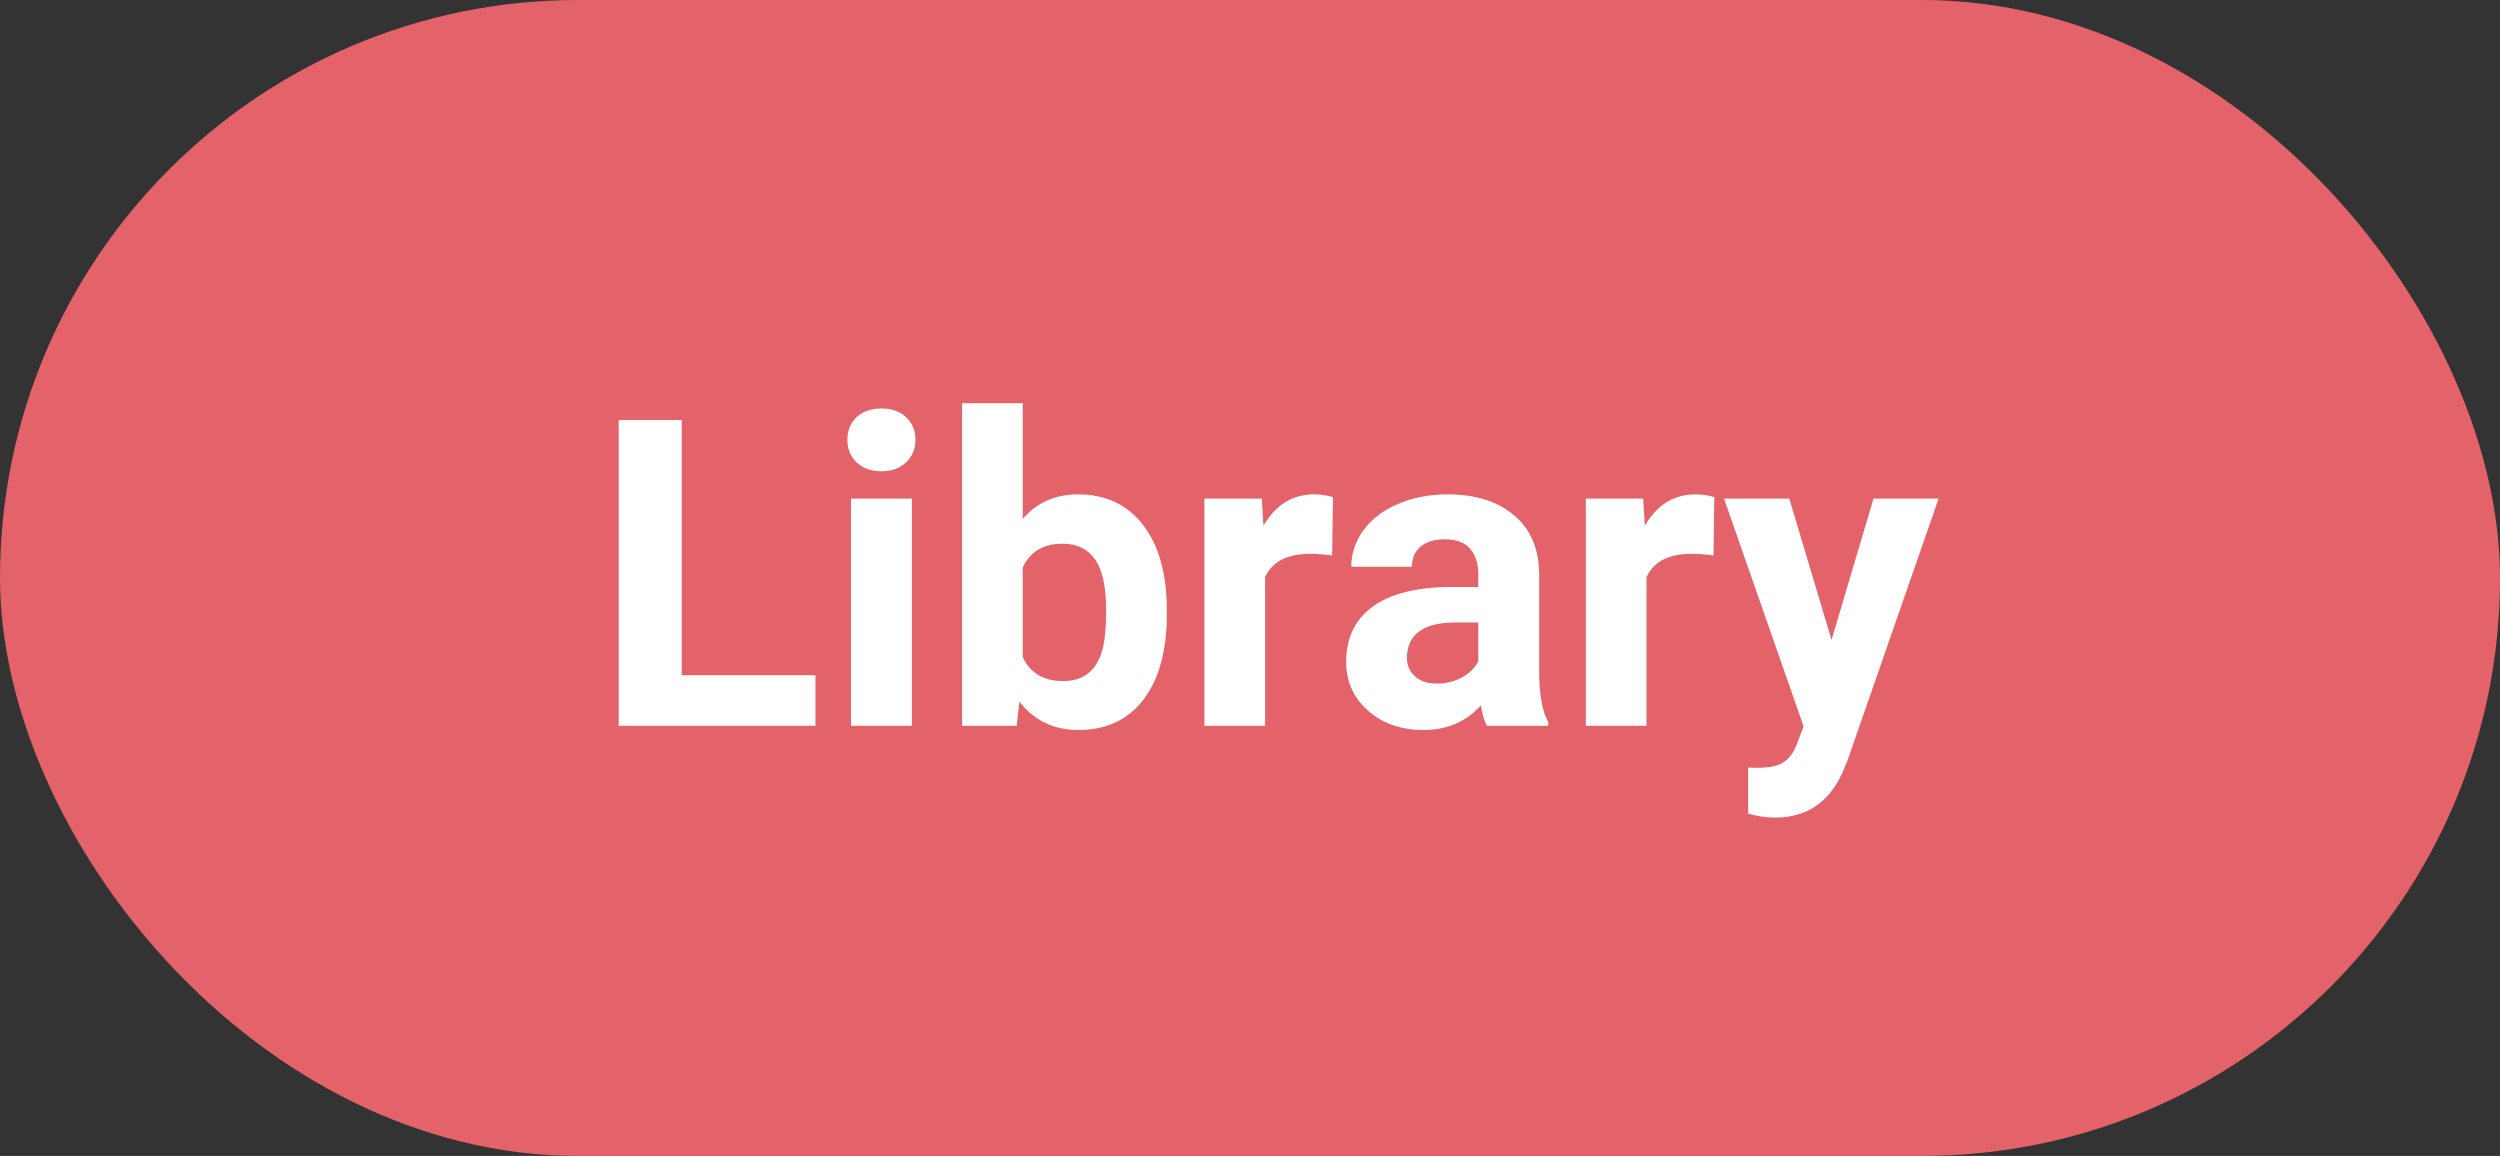
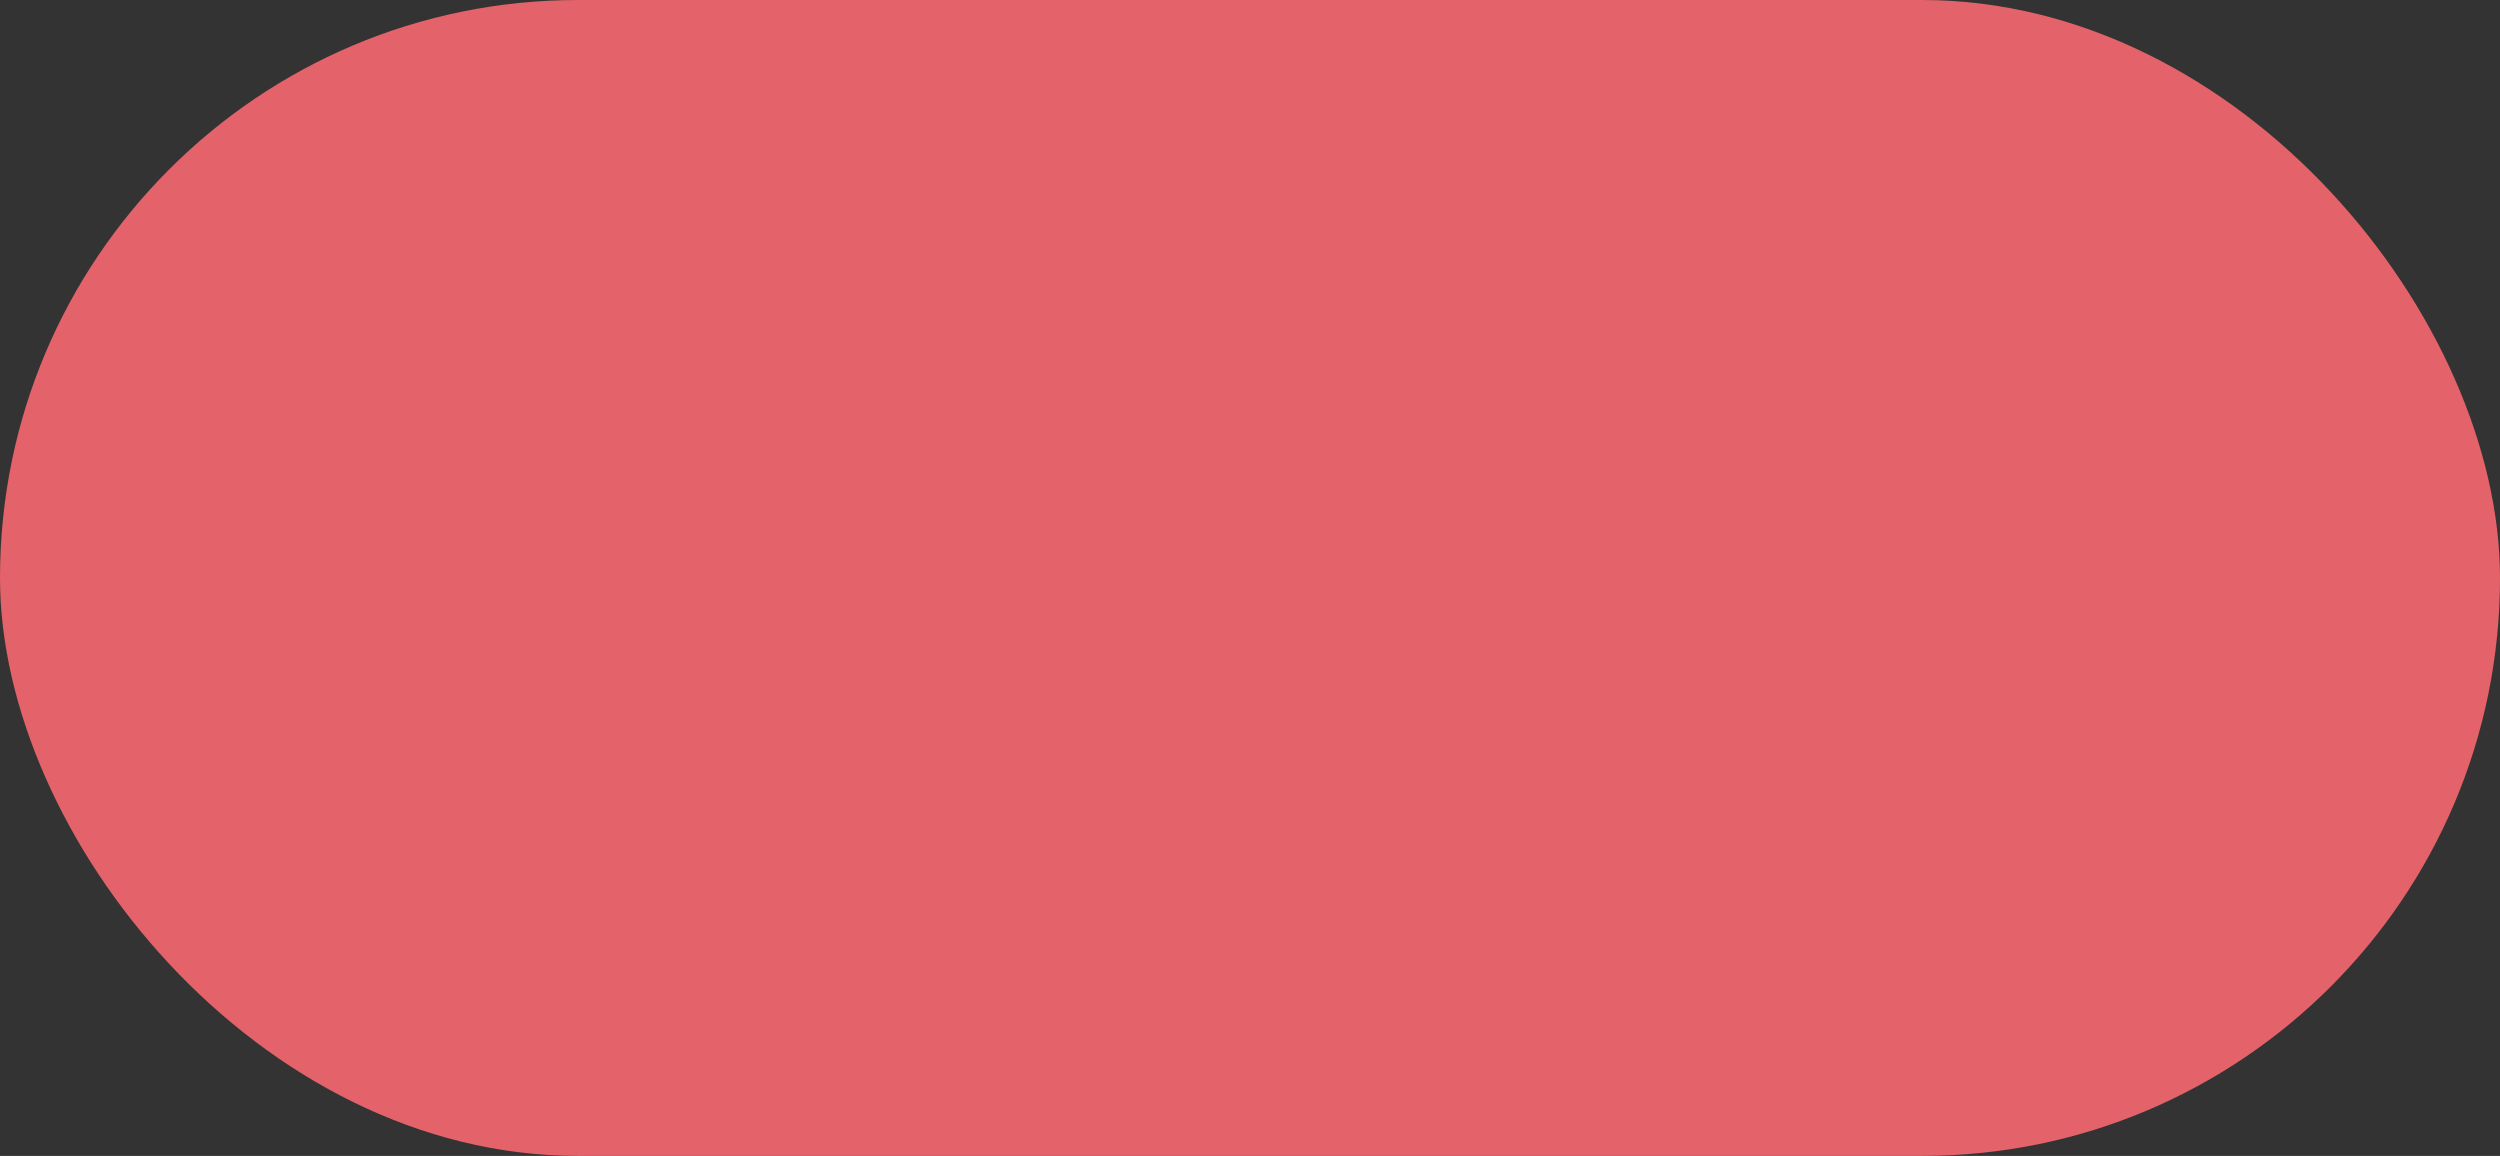
<svg xmlns="http://www.w3.org/2000/svg" width="93" height="43" viewBox="0 0 93 43" fill="none">
  <rect x="0" y="0" width="93" height="43" fill="#333333" stroke="none" />
  <rect width="93" height="43" rx="21.5" fill="#E46269" />
-   <path d="M25.359 25.117H30.336V27H23.016V15.625H25.359V25.117ZM33.922 27H31.656V18.547H33.922V27ZM31.523 16.359C31.523 16.021 31.635 15.742 31.859 15.523C32.089 15.305 32.398 15.195 32.789 15.195C33.175 15.195 33.482 15.305 33.711 15.523C33.94 15.742 34.055 16.021 34.055 16.359C34.055 16.703 33.938 16.984 33.703 17.203C33.474 17.422 33.169 17.531 32.789 17.531C32.409 17.531 32.102 17.422 31.867 17.203C31.638 16.984 31.523 16.703 31.523 16.359ZM43.406 22.852C43.406 24.206 43.117 25.263 42.539 26.023C41.961 26.779 41.154 27.156 40.117 27.156C39.2 27.156 38.469 26.805 37.922 26.102L37.82 27H35.789V15H38.047V19.305C38.568 18.695 39.253 18.391 40.102 18.391C41.133 18.391 41.94 18.771 42.523 19.531C43.112 20.287 43.406 21.352 43.406 22.727V22.852ZM41.148 22.688C41.148 21.833 41.013 21.211 40.742 20.82C40.471 20.424 40.068 20.227 39.531 20.227C38.812 20.227 38.318 20.521 38.047 21.109V24.445C38.323 25.039 38.823 25.336 39.547 25.336C40.276 25.336 40.755 24.977 40.984 24.258C41.094 23.914 41.148 23.391 41.148 22.688ZM49.555 20.664C49.247 20.622 48.977 20.602 48.742 20.602C47.888 20.602 47.328 20.891 47.062 21.469V27H44.805V18.547H46.938L47 19.555C47.453 18.779 48.081 18.391 48.883 18.391C49.133 18.391 49.367 18.424 49.586 18.492L49.555 20.664ZM55.312 27C55.208 26.797 55.133 26.544 55.086 26.242C54.539 26.852 53.828 27.156 52.953 27.156C52.125 27.156 51.438 26.917 50.891 26.438C50.349 25.958 50.078 25.354 50.078 24.625C50.078 23.729 50.409 23.042 51.07 22.562C51.737 22.083 52.698 21.841 53.953 21.836H54.992V21.352C54.992 20.961 54.891 20.648 54.688 20.414C54.49 20.18 54.175 20.062 53.742 20.062C53.362 20.062 53.062 20.154 52.844 20.336C52.63 20.518 52.523 20.768 52.523 21.086H50.266C50.266 20.596 50.417 20.143 50.719 19.727C51.021 19.31 51.448 18.984 52 18.75C52.552 18.51 53.172 18.391 53.859 18.391C54.901 18.391 55.727 18.654 56.336 19.18C56.95 19.701 57.258 20.435 57.258 21.383V25.047C57.263 25.849 57.375 26.456 57.594 26.867V27H55.312ZM53.445 25.43C53.779 25.43 54.086 25.357 54.367 25.211C54.648 25.06 54.857 24.859 54.992 24.609V23.156H54.148C53.018 23.156 52.417 23.547 52.344 24.328L52.336 24.461C52.336 24.742 52.435 24.974 52.633 25.156C52.831 25.338 53.102 25.43 53.445 25.43ZM63.742 20.664C63.435 20.622 63.164 20.602 62.93 20.602C62.075 20.602 61.516 20.891 61.25 21.469V27H58.992V18.547H61.125L61.188 19.555C61.641 18.779 62.268 18.391 63.07 18.391C63.32 18.391 63.555 18.424 63.773 18.492L63.742 20.664ZM68.133 23.805L69.695 18.547H72.117L68.719 28.312L68.531 28.758C68.026 29.862 67.193 30.414 66.031 30.414C65.703 30.414 65.37 30.365 65.031 30.266V28.555L65.375 28.562C65.802 28.562 66.12 28.497 66.328 28.367C66.542 28.237 66.708 28.021 66.828 27.719L67.094 27.023L64.133 18.547H66.562L68.133 23.805Z" fill="white" />
</svg>